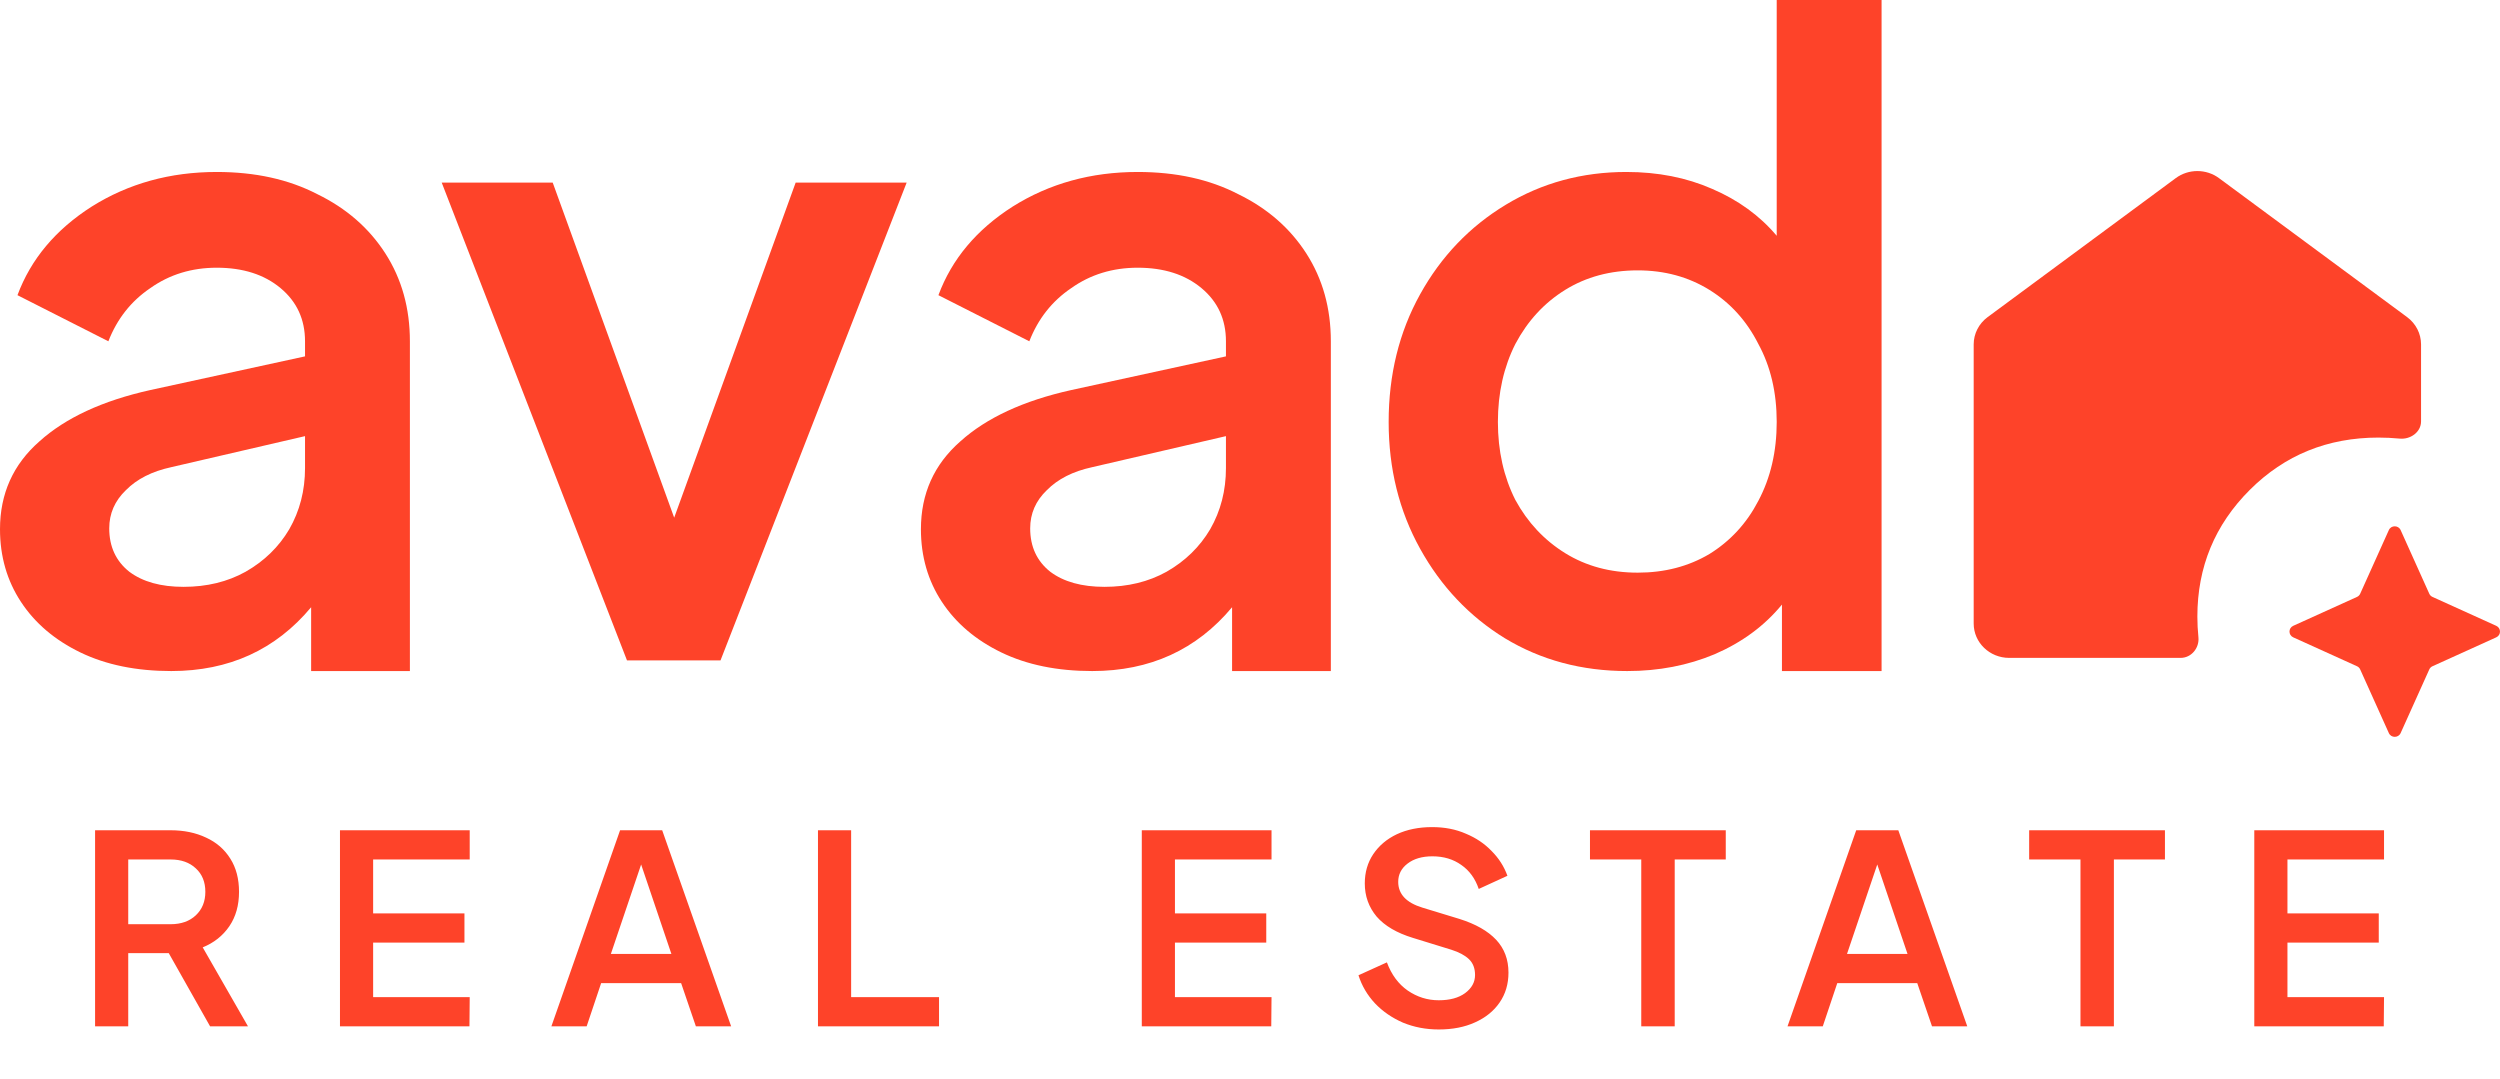
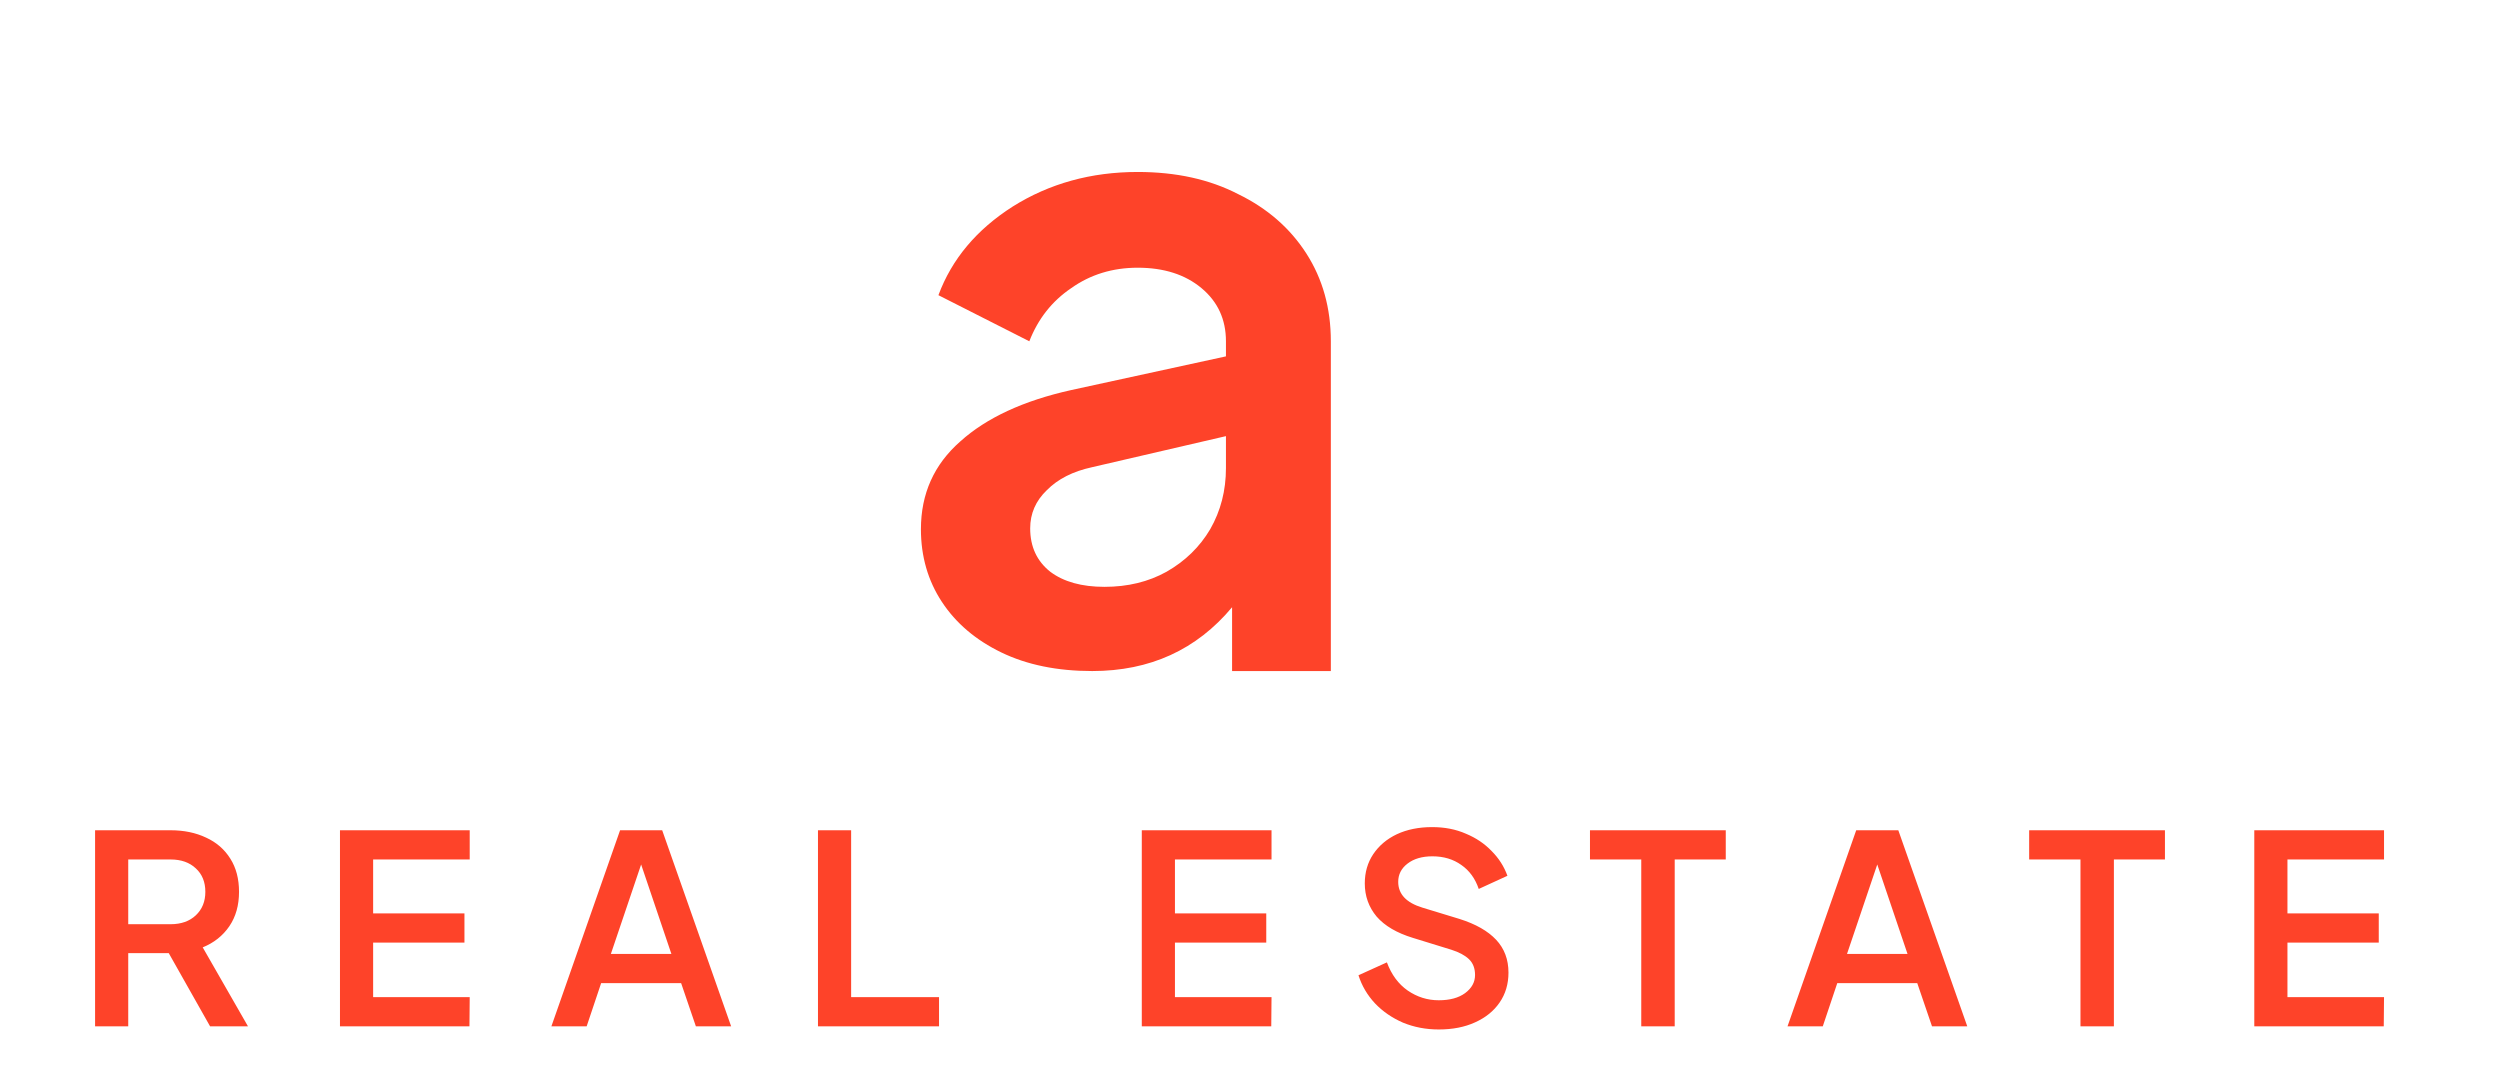
<svg xmlns="http://www.w3.org/2000/svg" width="95" height="41" viewBox="0 0 95 41" fill="none">
-   <path d="M6.509 25.5C5.181 25.5 4.03 25.264 3.055 24.793C2.081 24.321 1.328 23.681 0.797 22.872C0.266 22.064 0 21.143 0 20.11C0 18.763 0.498 17.651 1.495 16.775C2.491 15.877 3.897 15.226 5.712 14.822L11.591 13.542V12.969C11.591 12.138 11.281 11.464 10.661 10.948C10.041 10.431 9.233 10.173 8.236 10.173C7.284 10.173 6.443 10.431 5.712 10.948C4.982 11.442 4.45 12.116 4.118 12.969L0.664 11.217C1.173 9.847 2.114 8.725 3.487 7.849C4.882 6.973 6.465 6.535 8.236 6.535C9.698 6.535 10.971 6.816 12.056 7.377C13.163 7.916 14.026 8.668 14.646 9.634C15.266 10.6 15.576 11.711 15.576 12.969L15.576 25.5H11.823L11.823 23.075C10.473 24.692 8.701 25.5 6.509 25.5ZM4.151 20.077C4.151 20.773 4.406 21.323 4.915 21.727C5.425 22.109 6.111 22.3 6.974 22.3C7.86 22.3 8.646 22.109 9.332 21.727C10.041 21.323 10.595 20.784 10.993 20.11C11.392 19.414 11.591 18.639 11.591 17.786V16.573L6.509 17.752C5.779 17.91 5.203 18.201 4.782 18.628C4.362 19.032 4.151 19.515 4.151 20.077Z" fill="#FE4329" />
-   <path d="M23.826 25.096L16.785 6.939H21.003L25.619 19.672L30.235 6.939H34.453L27.379 25.096H23.826Z" fill="#FE4329" />
  <path d="M41.505 25.5C40.176 25.5 39.025 25.264 38.051 24.793C37.077 24.321 36.324 23.681 35.792 22.872C35.261 22.064 34.995 21.143 34.995 20.11C34.995 18.763 35.493 17.651 36.49 16.775C37.486 15.877 38.892 15.226 40.708 14.822L46.586 13.542V12.969C46.586 12.138 46.276 11.464 45.656 10.948C45.036 10.431 44.228 10.173 43.232 10.173C42.28 10.173 41.438 10.431 40.708 10.948C39.977 11.442 39.446 12.116 39.114 12.969L35.66 11.217C36.169 9.847 37.11 8.725 38.483 7.849C39.877 6.973 41.461 6.535 43.232 6.535C44.693 6.535 45.966 6.816 47.051 7.377C48.158 7.916 49.022 8.668 49.642 9.634C50.262 10.6 50.572 11.711 50.572 12.969L50.572 25.5H46.819L46.819 23.075C45.468 24.692 43.697 25.5 41.505 25.5ZM39.147 20.077C39.147 20.773 39.401 21.323 39.911 21.727C40.42 22.109 41.106 22.3 41.97 22.3C42.855 22.3 43.641 22.109 44.328 21.727C45.036 21.323 45.59 20.784 45.988 20.11C46.387 19.414 46.586 18.639 46.586 17.786V16.573L41.505 17.752C40.774 17.91 40.199 18.201 39.778 18.628C39.357 19.032 39.147 19.515 39.147 20.077Z" fill="#FE4329" />
-   <path d="M61.836 25.5C60.108 25.5 58.559 25.084 57.186 24.254C55.835 23.423 54.761 22.289 53.964 20.851C53.167 19.414 52.769 17.808 52.769 16.034C52.769 14.238 53.167 12.621 53.964 11.184C54.761 9.746 55.846 8.612 57.219 7.781C58.592 6.95 60.12 6.535 61.802 6.535C62.998 6.535 64.083 6.748 65.057 7.175C66.053 7.602 66.873 8.197 67.515 8.96V0H71.5L71.5 25.5H67.714L67.714 22.974C67.05 23.782 66.197 24.411 65.157 24.86C64.138 25.287 63.031 25.5 61.836 25.5ZM62.234 21.761C63.252 21.761 64.16 21.525 64.957 21.053C65.754 20.559 66.374 19.886 66.817 19.032C67.282 18.157 67.515 17.157 67.515 16.034C67.515 14.912 67.282 13.923 66.817 13.07C66.374 12.194 65.754 11.509 64.957 11.015C64.16 10.521 63.252 10.274 62.234 10.274C61.193 10.274 60.275 10.521 59.477 11.015C58.68 11.509 58.049 12.194 57.584 13.07C57.142 13.946 56.92 14.934 56.92 16.034C56.92 17.135 57.142 18.123 57.584 18.999C58.049 19.852 58.68 20.526 59.477 21.02C60.275 21.514 61.193 21.761 62.234 21.761Z" fill="#FE4329" />
-   <path fill-rule="evenodd" clip-rule="evenodd" d="M75 23.695C75 24.416 75.604 25 76.35 25H82.86C83.278 25 83.581 24.617 83.54 24.215C83.513 23.953 83.5 23.692 83.5 23.43C83.5 21.547 84.164 19.942 85.492 18.616C86.82 17.291 88.45 16.628 90.38 16.628C90.645 16.628 90.915 16.641 91.19 16.667C91.603 16.706 92 16.415 92 16.014V13.087C92 12.68 91.804 12.297 91.47 12.05L84.32 6.768C83.836 6.411 83.164 6.411 82.68 6.768L75.53 12.05C75.196 12.297 75 12.68 75 13.087V23.695Z" fill="#FE4329" />
-   <path d="M91.224 27.857C91.138 28.048 90.862 28.048 90.776 27.857L89.687 25.438C89.663 25.384 89.62 25.341 89.565 25.317L87.143 24.219C86.953 24.133 86.953 23.867 87.143 23.781L89.565 22.683C89.62 22.659 89.663 22.616 89.687 22.562L90.776 20.143C90.862 19.952 91.138 19.952 91.224 20.143L92.313 22.562C92.337 22.616 92.38 22.659 92.435 22.683L94.857 23.781C95.047 23.867 95.047 24.133 94.857 24.219L92.435 25.317C92.38 25.341 92.337 25.384 92.313 25.438L91.224 27.857Z" fill="#FE4329" />
  <path d="M3.613 39V31.55H6.483C6.989 31.55 7.439 31.643 7.833 31.83C8.226 32.01 8.533 32.277 8.753 32.63C8.973 32.977 9.083 33.397 9.083 33.89C9.083 34.403 8.959 34.84 8.713 35.2C8.466 35.56 8.129 35.827 7.703 36L9.423 39H7.983L6.413 36.22H4.873V39H3.613ZM4.873 35.12H6.483C6.883 35.12 7.203 35.007 7.443 34.78C7.683 34.553 7.803 34.257 7.803 33.89C7.803 33.517 7.683 33.22 7.443 33C7.203 32.773 6.883 32.66 6.483 32.66H4.873V35.12ZM12.919 39V31.55H17.849V32.66H14.179V34.71H17.649V35.82H14.179V37.89H17.849L17.839 39H12.919ZM20.953 39L23.563 31.55H25.163L27.783 39H26.443L25.883 37.36H22.843L22.293 39H20.953ZM23.213 36.25H25.513L24.363 32.85L23.213 36.25ZM31.083 39V31.55H32.343V37.89H35.683V39H31.083ZM43.388 39V31.55H48.318V32.66H44.648V34.71H48.118V35.82H44.648V37.89H48.318L48.308 39H43.388ZM54.672 39.12C54.185 39.12 53.732 39.033 53.312 38.86C52.899 38.68 52.545 38.437 52.252 38.13C51.959 37.817 51.749 37.46 51.622 37.06L52.702 36.57C52.875 37.037 53.139 37.393 53.492 37.64C53.852 37.887 54.245 38.01 54.672 38.01C55.092 38.01 55.425 37.92 55.672 37.74C55.925 37.553 56.052 37.323 56.052 37.05C56.052 36.797 55.975 36.597 55.822 36.45C55.669 36.303 55.445 36.183 55.152 36.09L53.692 35.64C53.079 35.453 52.619 35.183 52.312 34.83C52.012 34.47 51.862 34.05 51.862 33.57C51.862 33.15 51.969 32.78 52.182 32.46C52.402 32.133 52.702 31.88 53.082 31.7C53.469 31.52 53.915 31.43 54.422 31.43C54.895 31.43 55.322 31.513 55.702 31.68C56.089 31.84 56.415 32.06 56.682 32.34C56.955 32.613 57.155 32.927 57.282 33.28L56.192 33.78C56.059 33.387 55.839 33.083 55.532 32.87C55.225 32.65 54.859 32.54 54.432 32.54C54.039 32.54 53.722 32.633 53.482 32.82C53.249 33 53.132 33.23 53.132 33.51C53.132 33.977 53.439 34.303 54.052 34.49L55.462 34.92C56.075 35.113 56.539 35.377 56.852 35.71C57.165 36.043 57.322 36.46 57.322 36.96C57.322 37.393 57.209 37.773 56.982 38.1C56.762 38.42 56.452 38.67 56.052 38.85C55.659 39.03 55.199 39.12 54.672 39.12ZM62.368 39V32.66H60.419V31.55H65.579V32.66H63.639V39H62.368ZM67.926 39L70.536 31.55H72.136L74.756 39H73.416L72.856 37.36H69.816L69.266 39H67.926ZM70.186 36.25H72.486L71.336 32.85L70.186 36.25ZM79.058 39V32.66H77.108V31.55H82.268V32.66H80.328V39H79.058ZM85.663 39V31.55H90.593V32.66H86.923V34.71H90.393V35.82H86.923V37.89H90.593L90.583 39H85.663Z" fill="#FE4329" />
</svg>